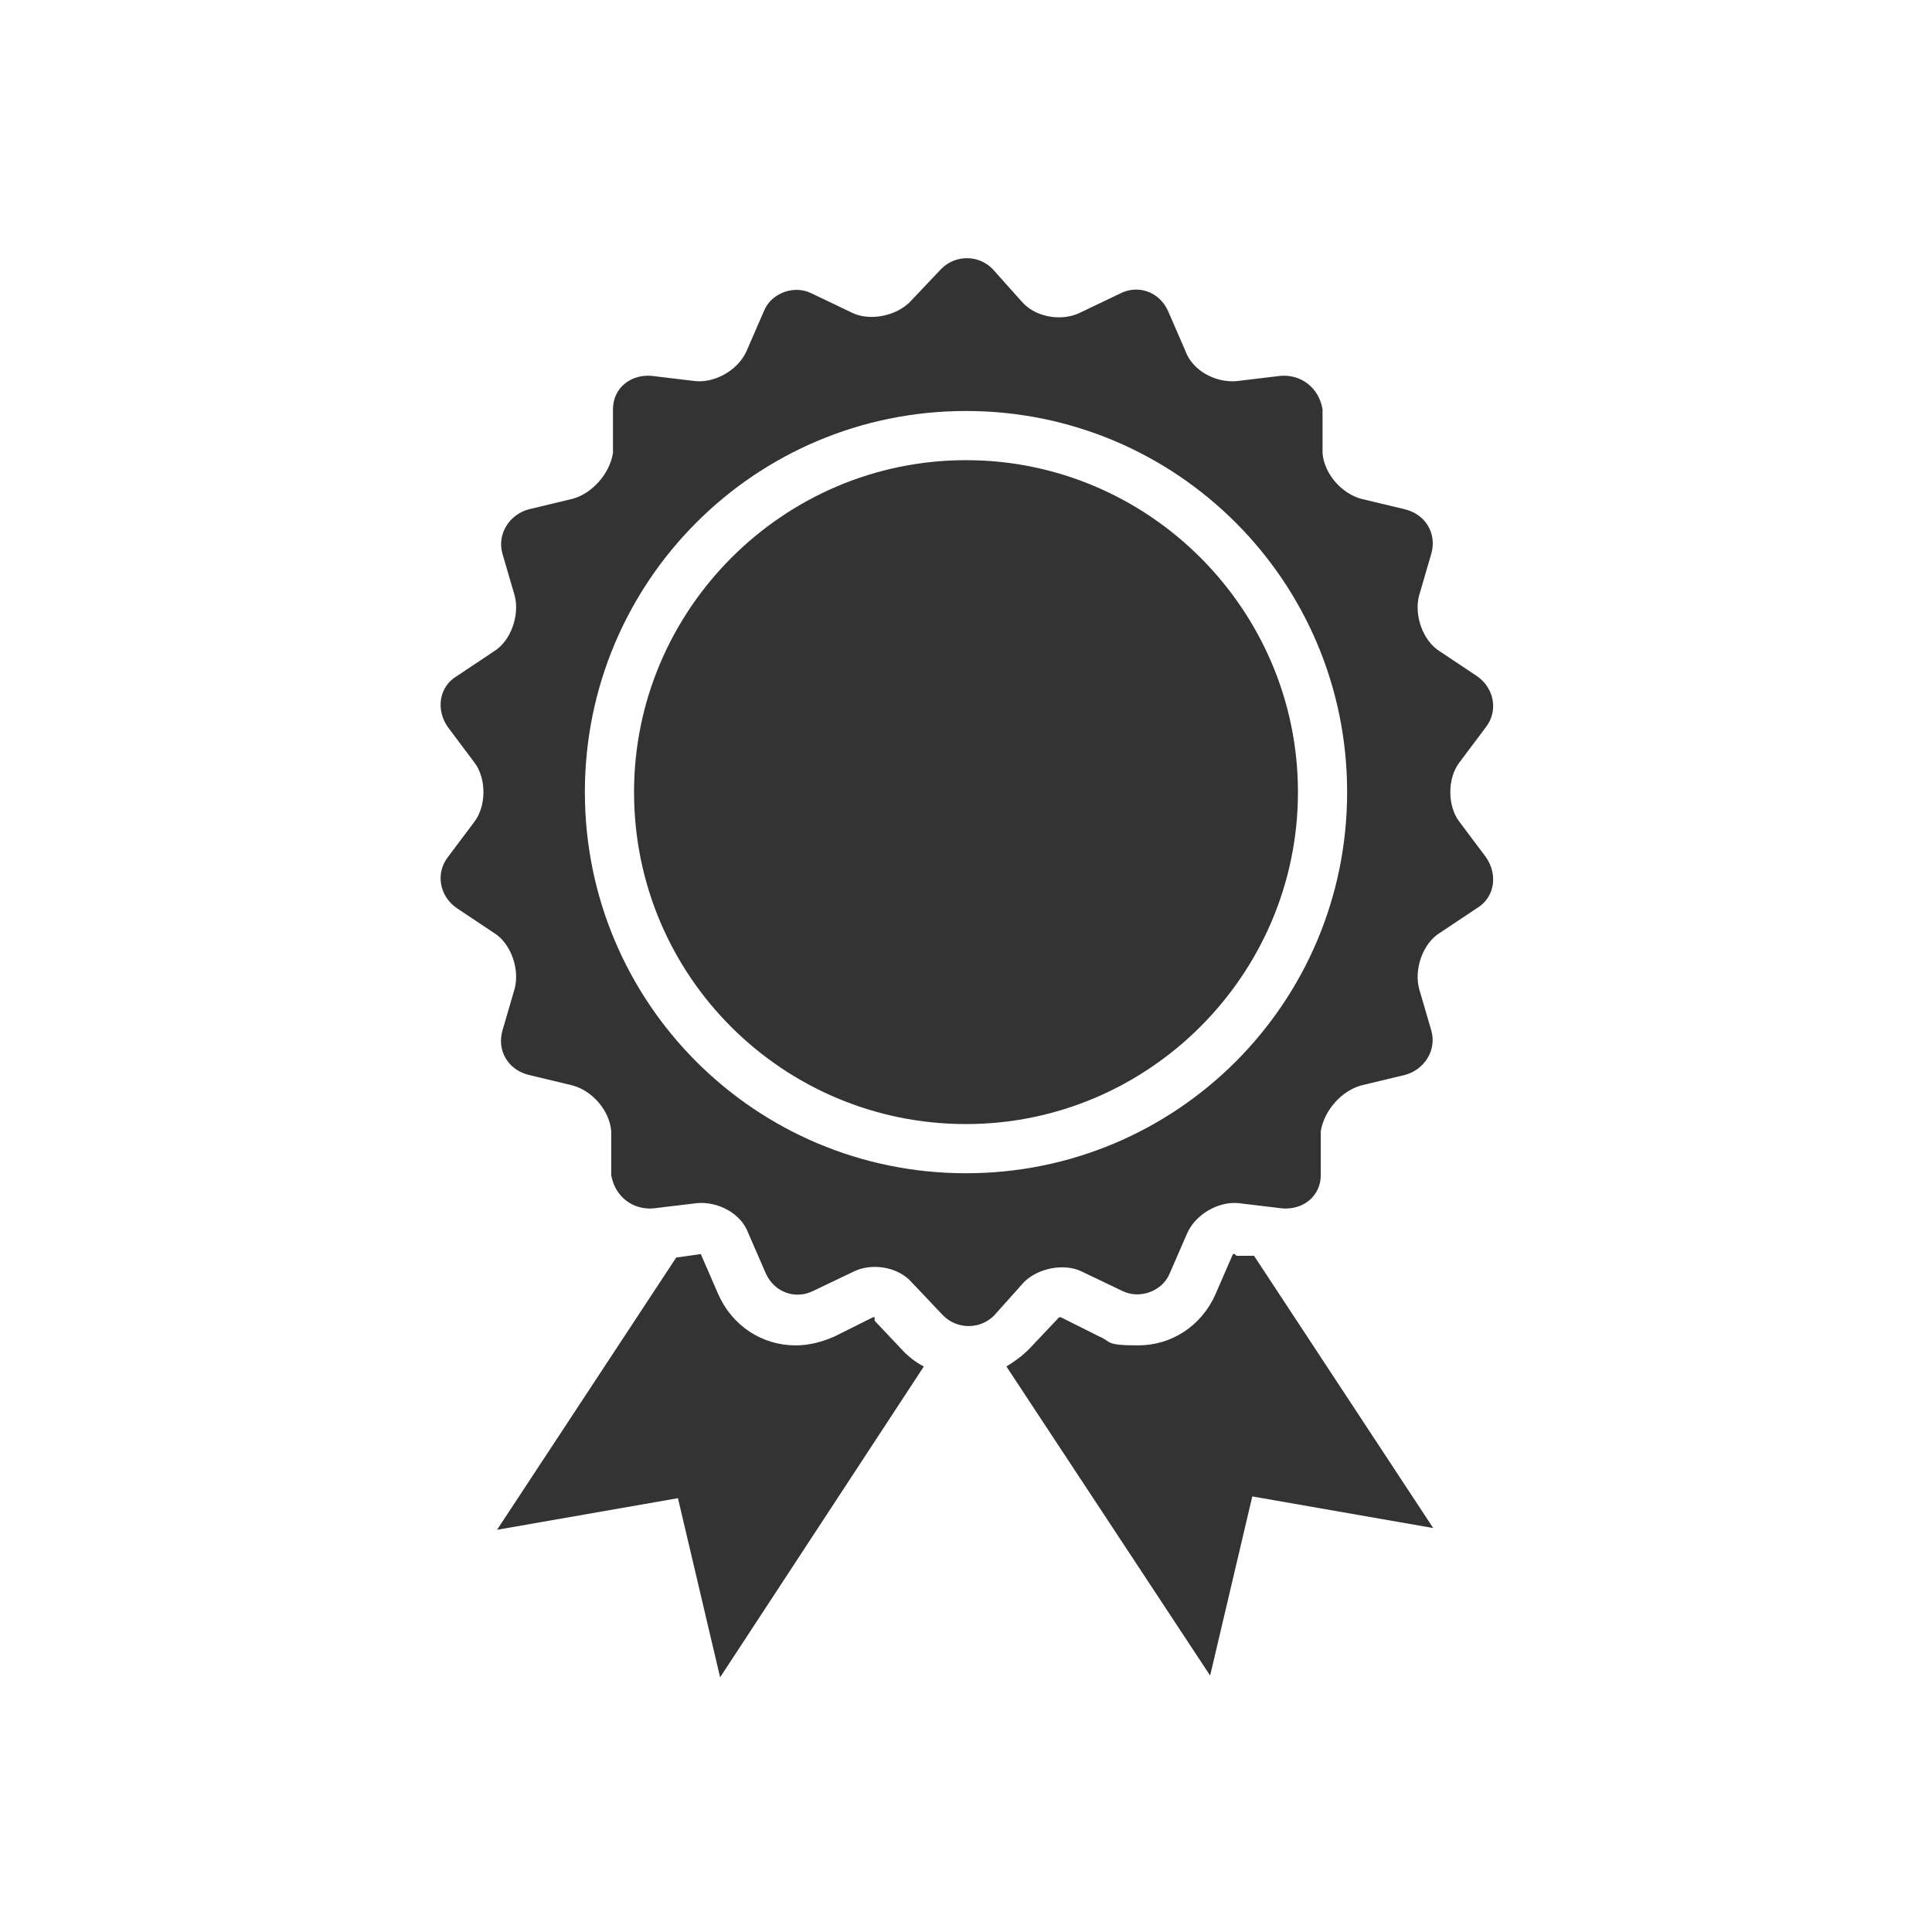
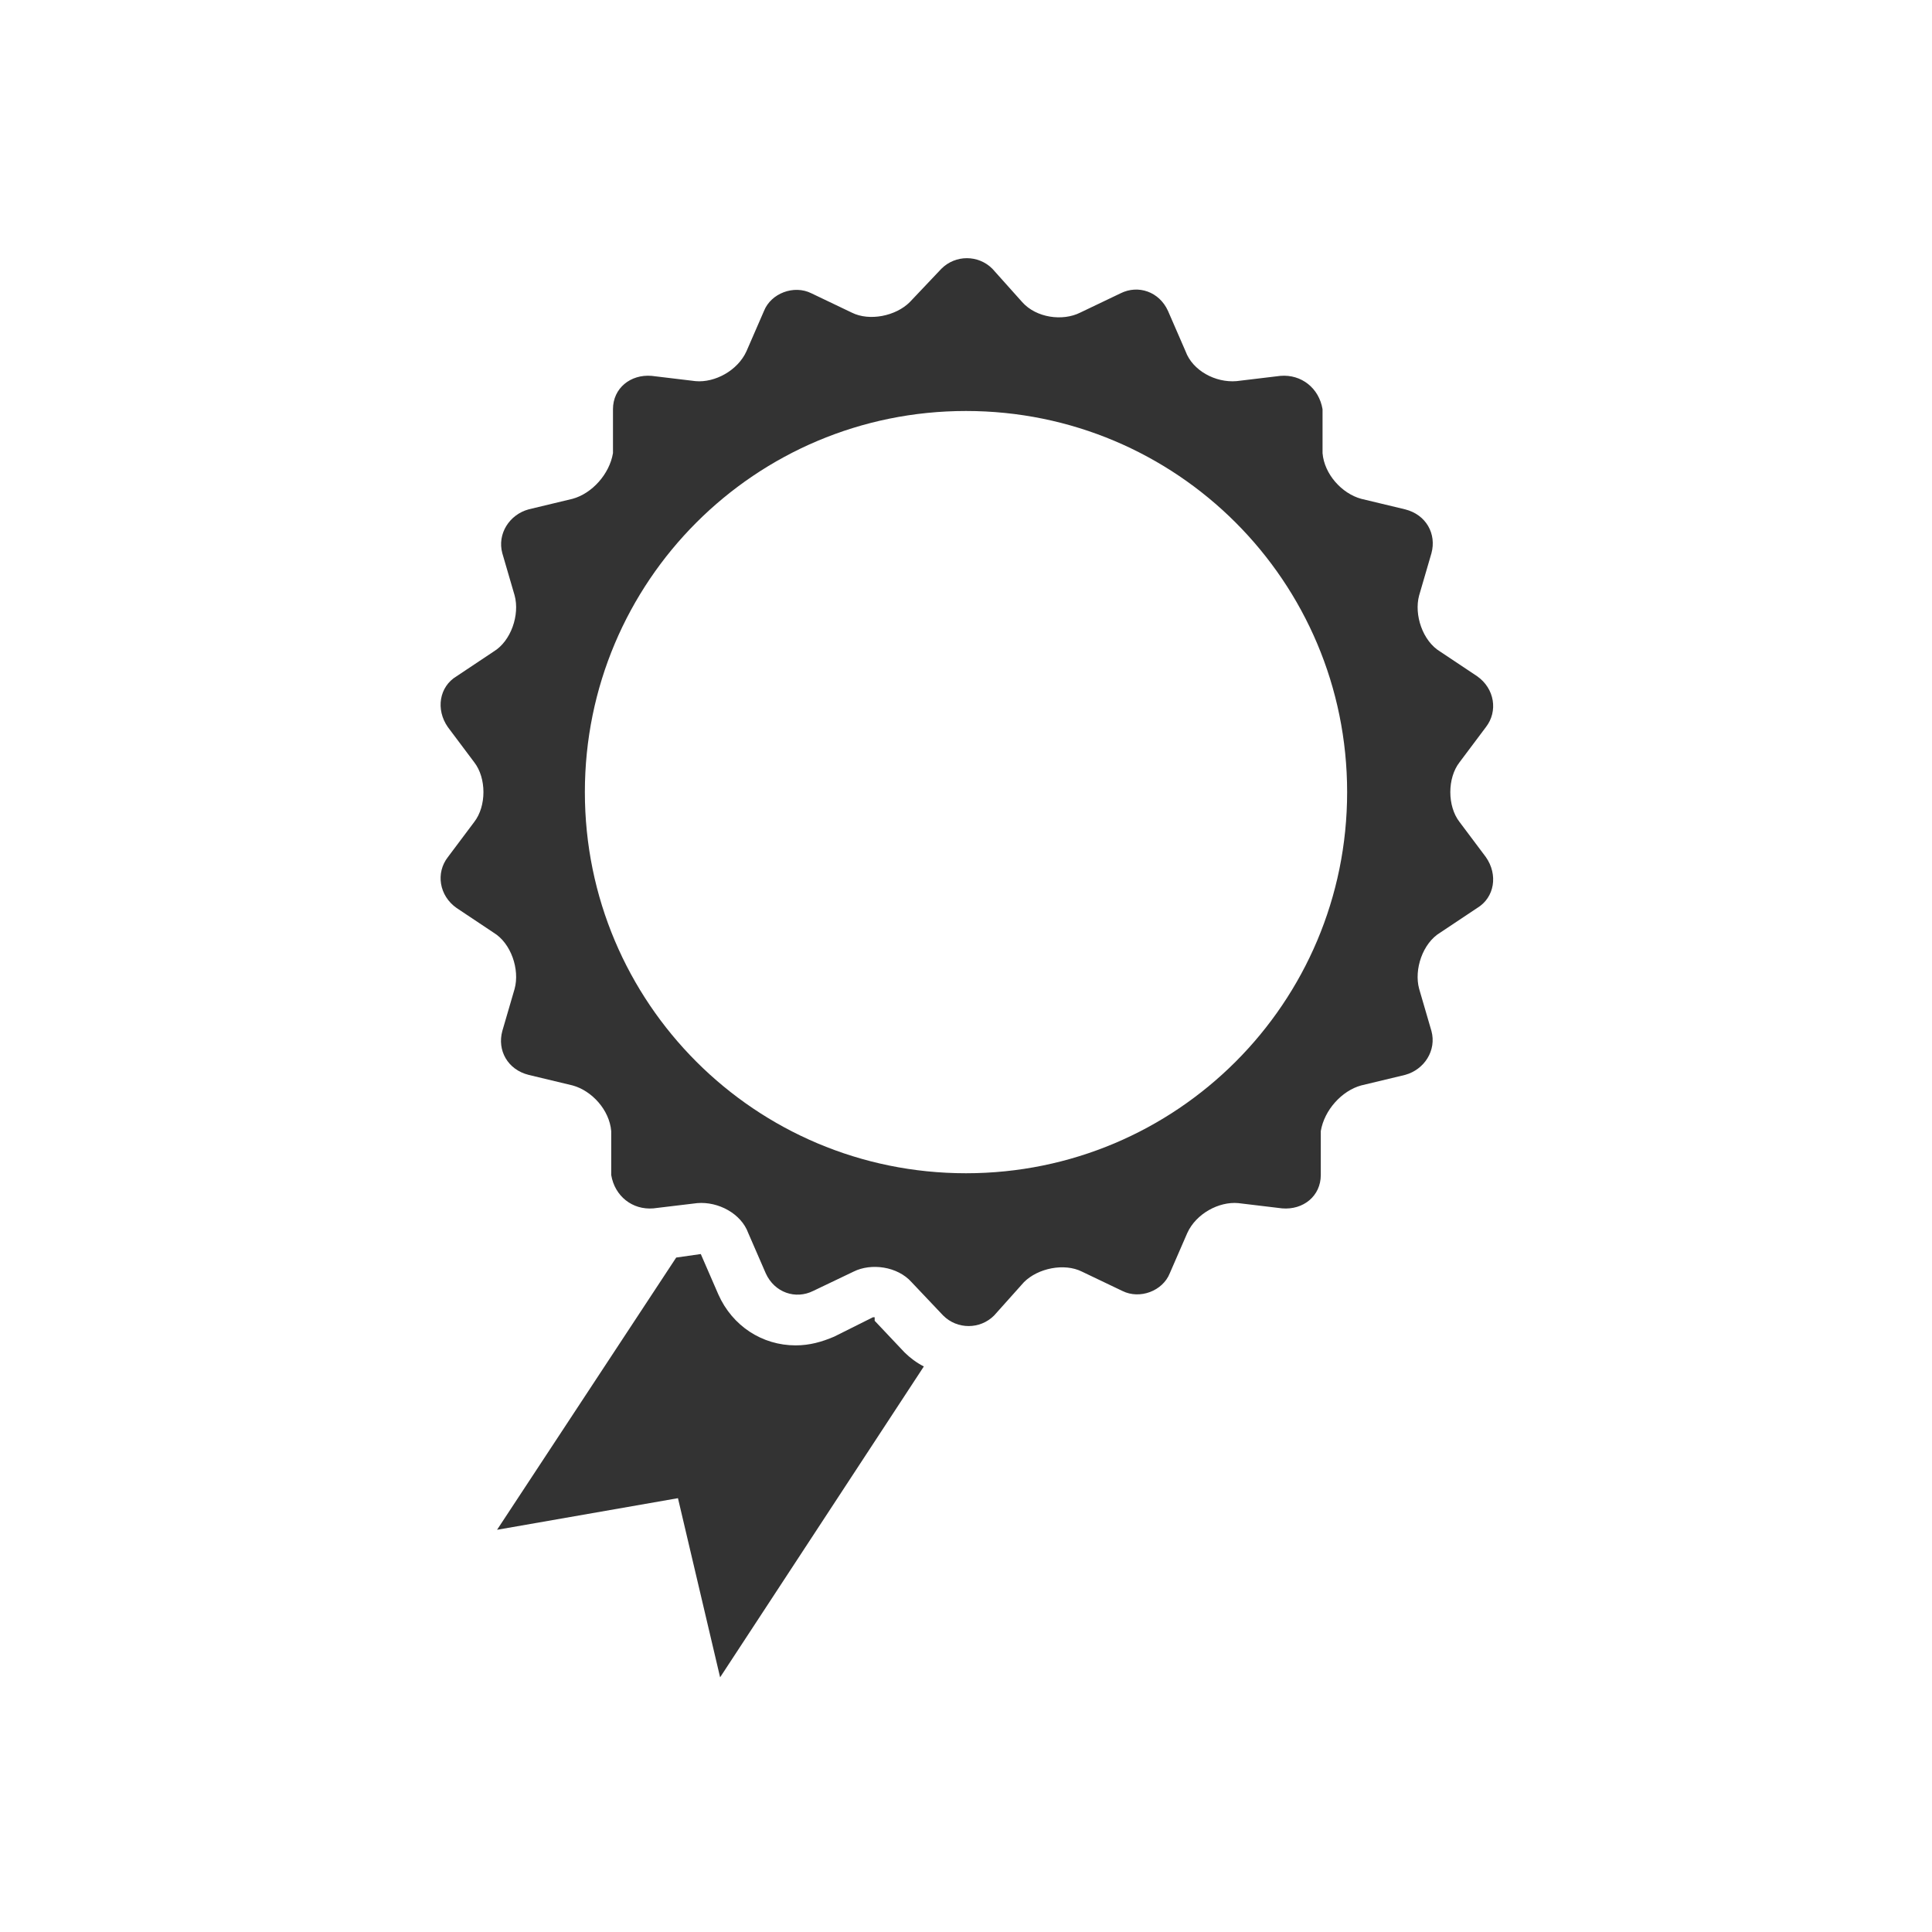
<svg xmlns="http://www.w3.org/2000/svg" version="1.1" fill="#333333" width="110" height="110" viewBox="0 0 110 110">
-   <path d="M55,26.2c-10.4,0-18.9,8.5-18.9,18.9,0,10.5,8.5,18.9,18.9,18.9,10.4,0,18.9-8.5,18.9-18.9,0-10.4-8.5-18.9-18.9-18.9Z" />
  <path d="M83.1,46.8c-.7-.9-.7-2.5,0-3.4l1.5-2c.7-.9.5-2.2-.5-2.9l-2.1-1.4c-1-.6-1.5-2.1-1.2-3.2l.7-2.4c.3-1.1-.3-2.2-1.5-2.5l-2.5-.6c-1.1-.3-2.1-1.4-2.2-2.6v-2.5c-.2-1.2-1.2-2-2.4-1.9l-2.5.3c-1.2.1-2.5-.6-2.9-1.7l-1-2.3c-.5-1.1-1.7-1.5-2.7-1l-2.3,1.1c-1,.5-2.5.3-3.3-.6l-1.7-1.9c-.8-.8-2.1-.8-2.9,0l-1.8,1.9c-.8.8-2.3,1.1-3.3.6l-2.3-1.1c-1-.5-2.3,0-2.7,1l-1,2.3c-.5,1.1-1.8,1.8-2.9,1.7l-2.5-.3c-1.2-.1-2.2.7-2.2,1.9v2.5c-.2,1.2-1.2,2.3-2.3,2.6l-2.5.6c-1.1.3-1.8,1.4-1.5,2.5l.7,2.4c.3,1.1-.2,2.6-1.2,3.2l-2.1,1.4c-1,.6-1.2,1.9-.5,2.9l1.5,2c.7.9.7,2.5,0,3.4l-1.5,2c-.7.9-.5,2.2.5,2.9l2.1,1.4c1,.6,1.5,2.1,1.2,3.2l-.7,2.4c-.3,1.1.3,2.2,1.5,2.5l2.5.6c1.1.3,2.1,1.4,2.2,2.6v2.5c.2,1.2,1.2,2,2.4,1.9l2.5-.3c1.2-.1,2.5.6,2.9,1.7l1,2.3c.5,1.1,1.7,1.5,2.7,1l2.3-1.1c1-.5,2.5-.3,3.3.6l1.8,1.9c.8.8,2.1.8,2.9,0l1.7-1.9c.8-.8,2.3-1.1,3.3-.6l2.3,1.1c1,.5,2.3,0,2.7-1l1-2.3c.5-1.1,1.8-1.8,2.9-1.7l2.5.3c1.2.1,2.2-.7,2.2-1.9v-2.5c.2-1.2,1.2-2.3,2.3-2.6l2.5-.6c1.1-.3,1.8-1.4,1.5-2.5l-.7-2.4c-.3-1.1.2-2.6,1.2-3.2l2.1-1.4c1-.6,1.2-1.9.5-2.9l-1.5-2ZM55,66.8c-12,0-21.7-9.7-21.7-21.7s9.7-21.7,21.7-21.7c12,0,21.7,9.7,21.7,21.7s-9.7,21.7-21.7,21.7Z" />
  <path d="M49.8,75s0,0-.1,0l-2.2,1.1c-.7.3-1.4.5-2.2.5-1.9,0-3.6-1.1-4.4-2.9l-1-2.3s0,0,0,0c0,0,0,0,0,0l-1.4.2-10.2,15.5,10.3-1.8,2.4,10.2,11.6-17.7c-.4-.2-.8-.5-1.1-.8l-1.7-1.8Z" />
-   <path d="M70.3,71.4s0,0-.1,0l-1,2.3c-.8,1.8-2.5,2.9-4.4,2.9s-1.5-.2-2.2-.5l-2.2-1.1c0,0-.1,0-.1,0l-1.7,1.8c-.4.4-.8.7-1.3,1l11.6,17.6,2.4-10.2,10.3,1.8-10.2-15.5h-1Z" />
</svg>